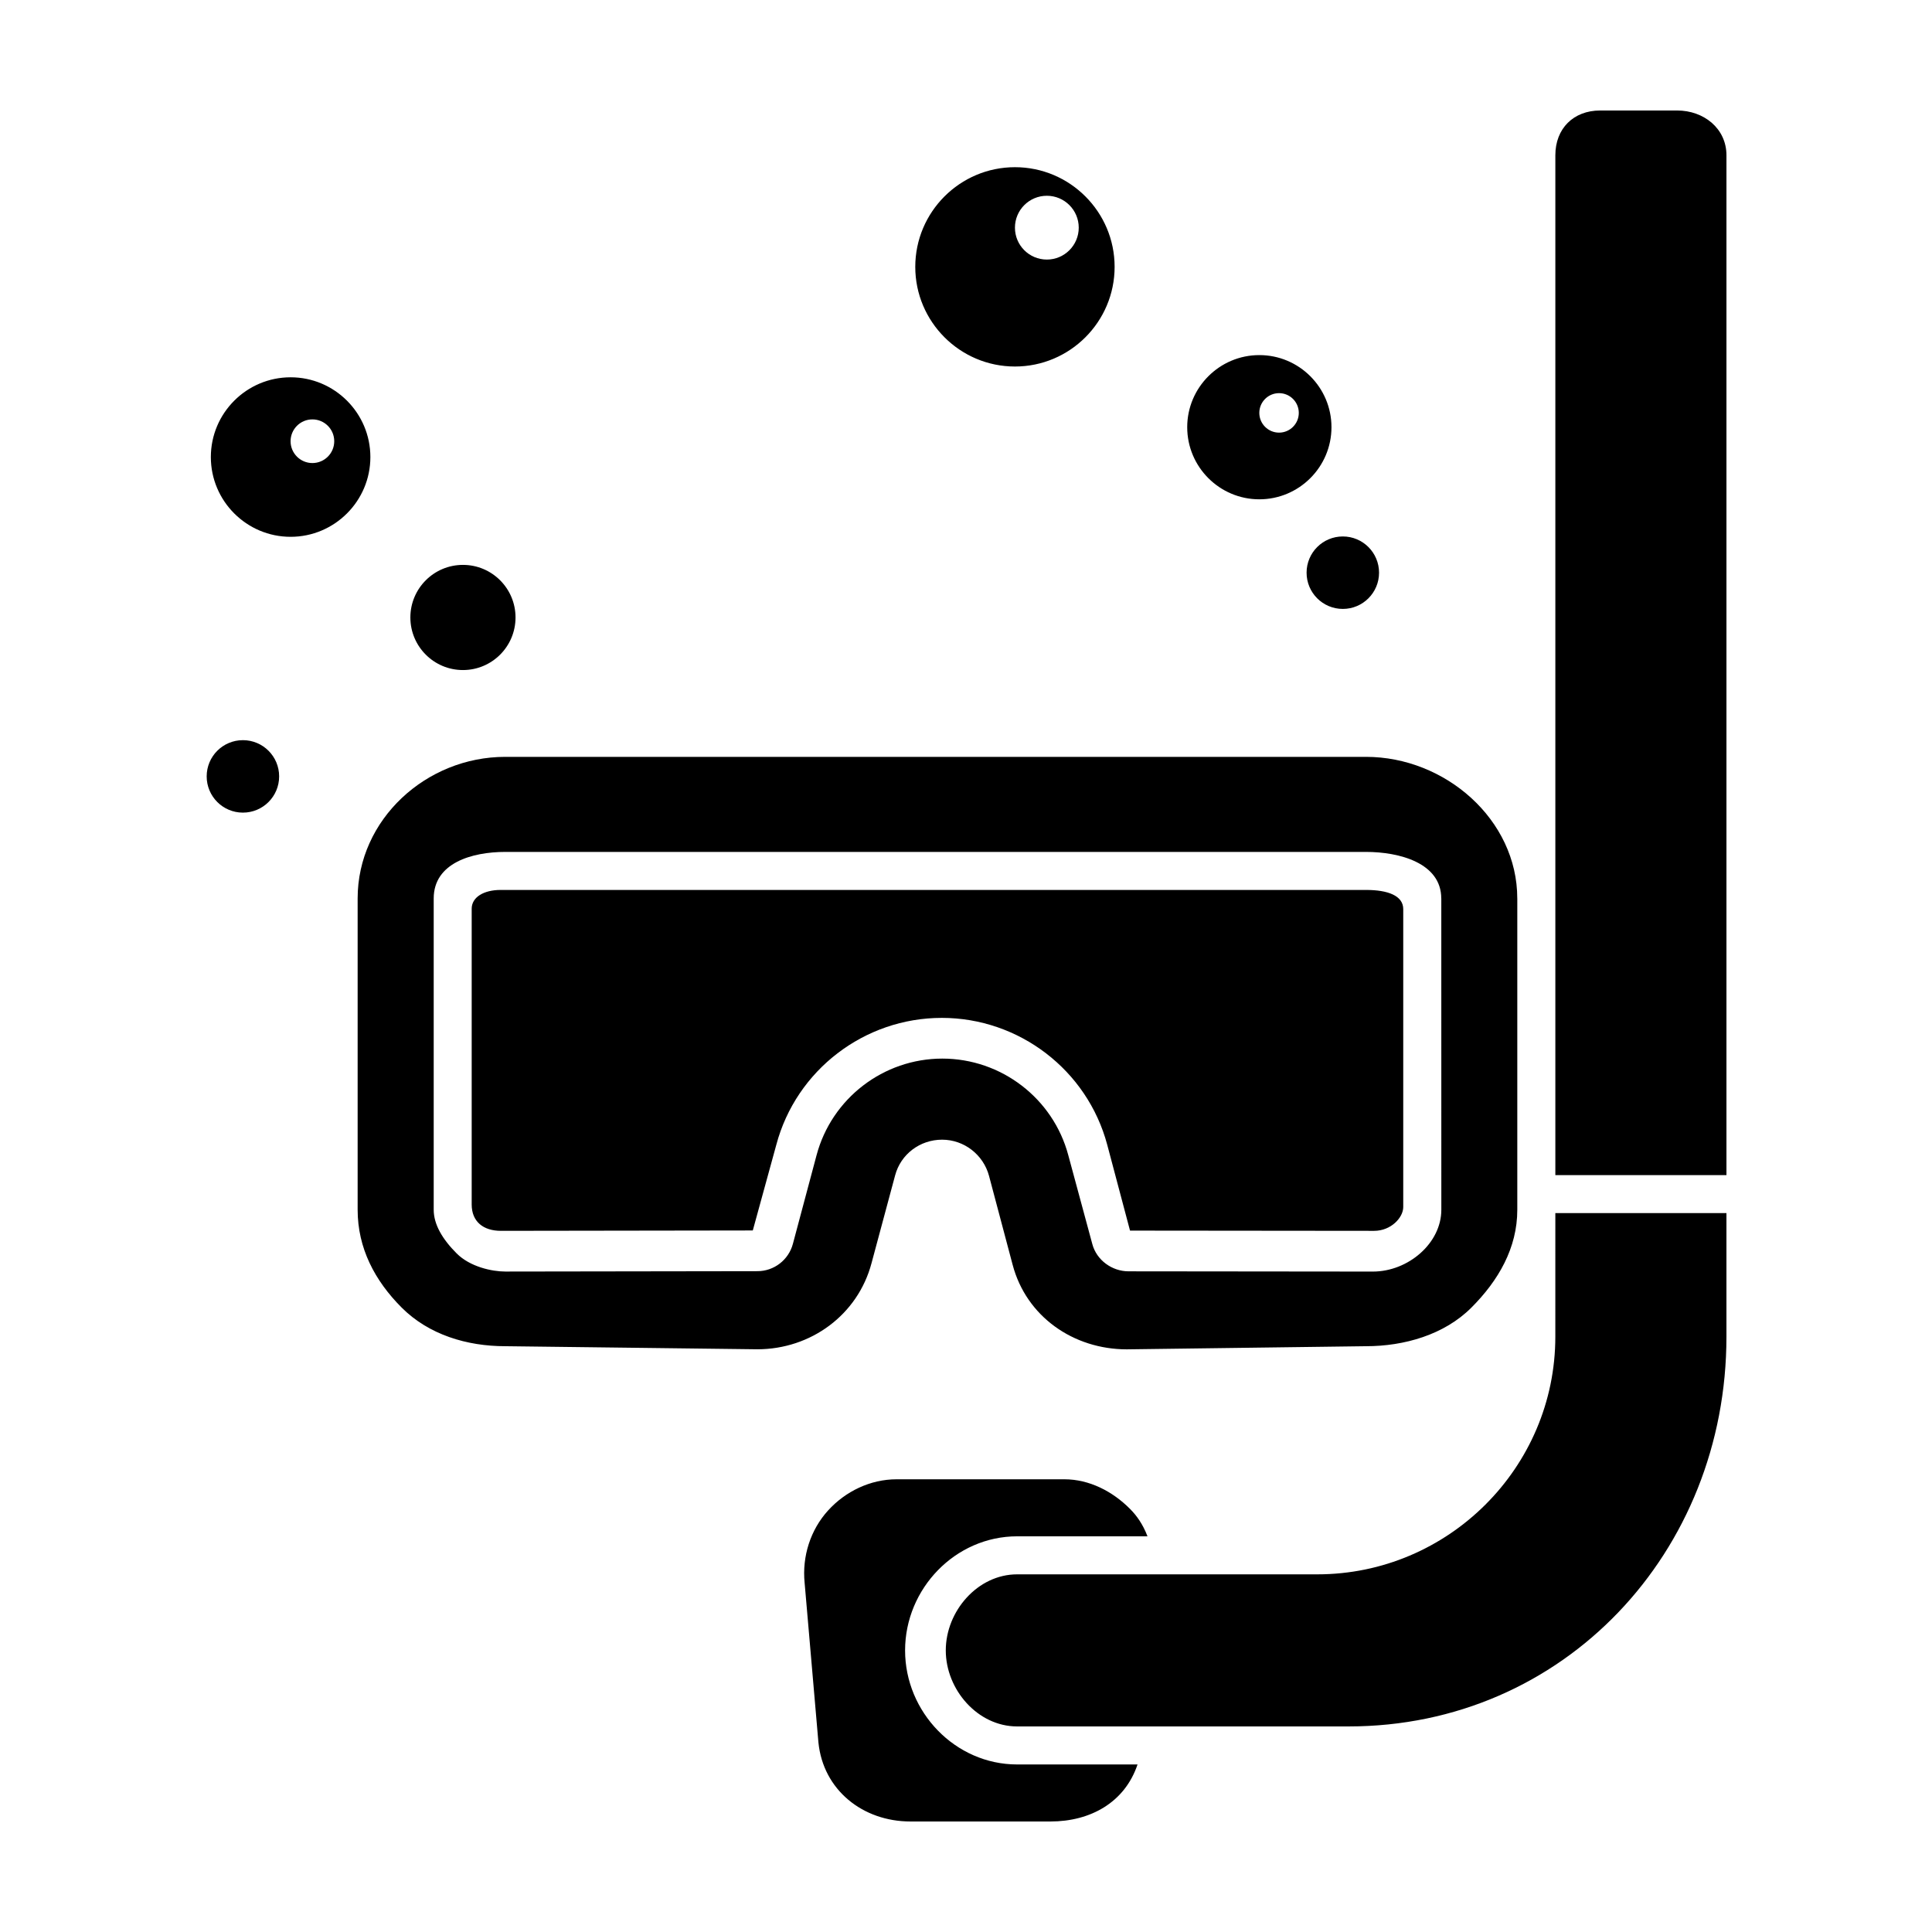
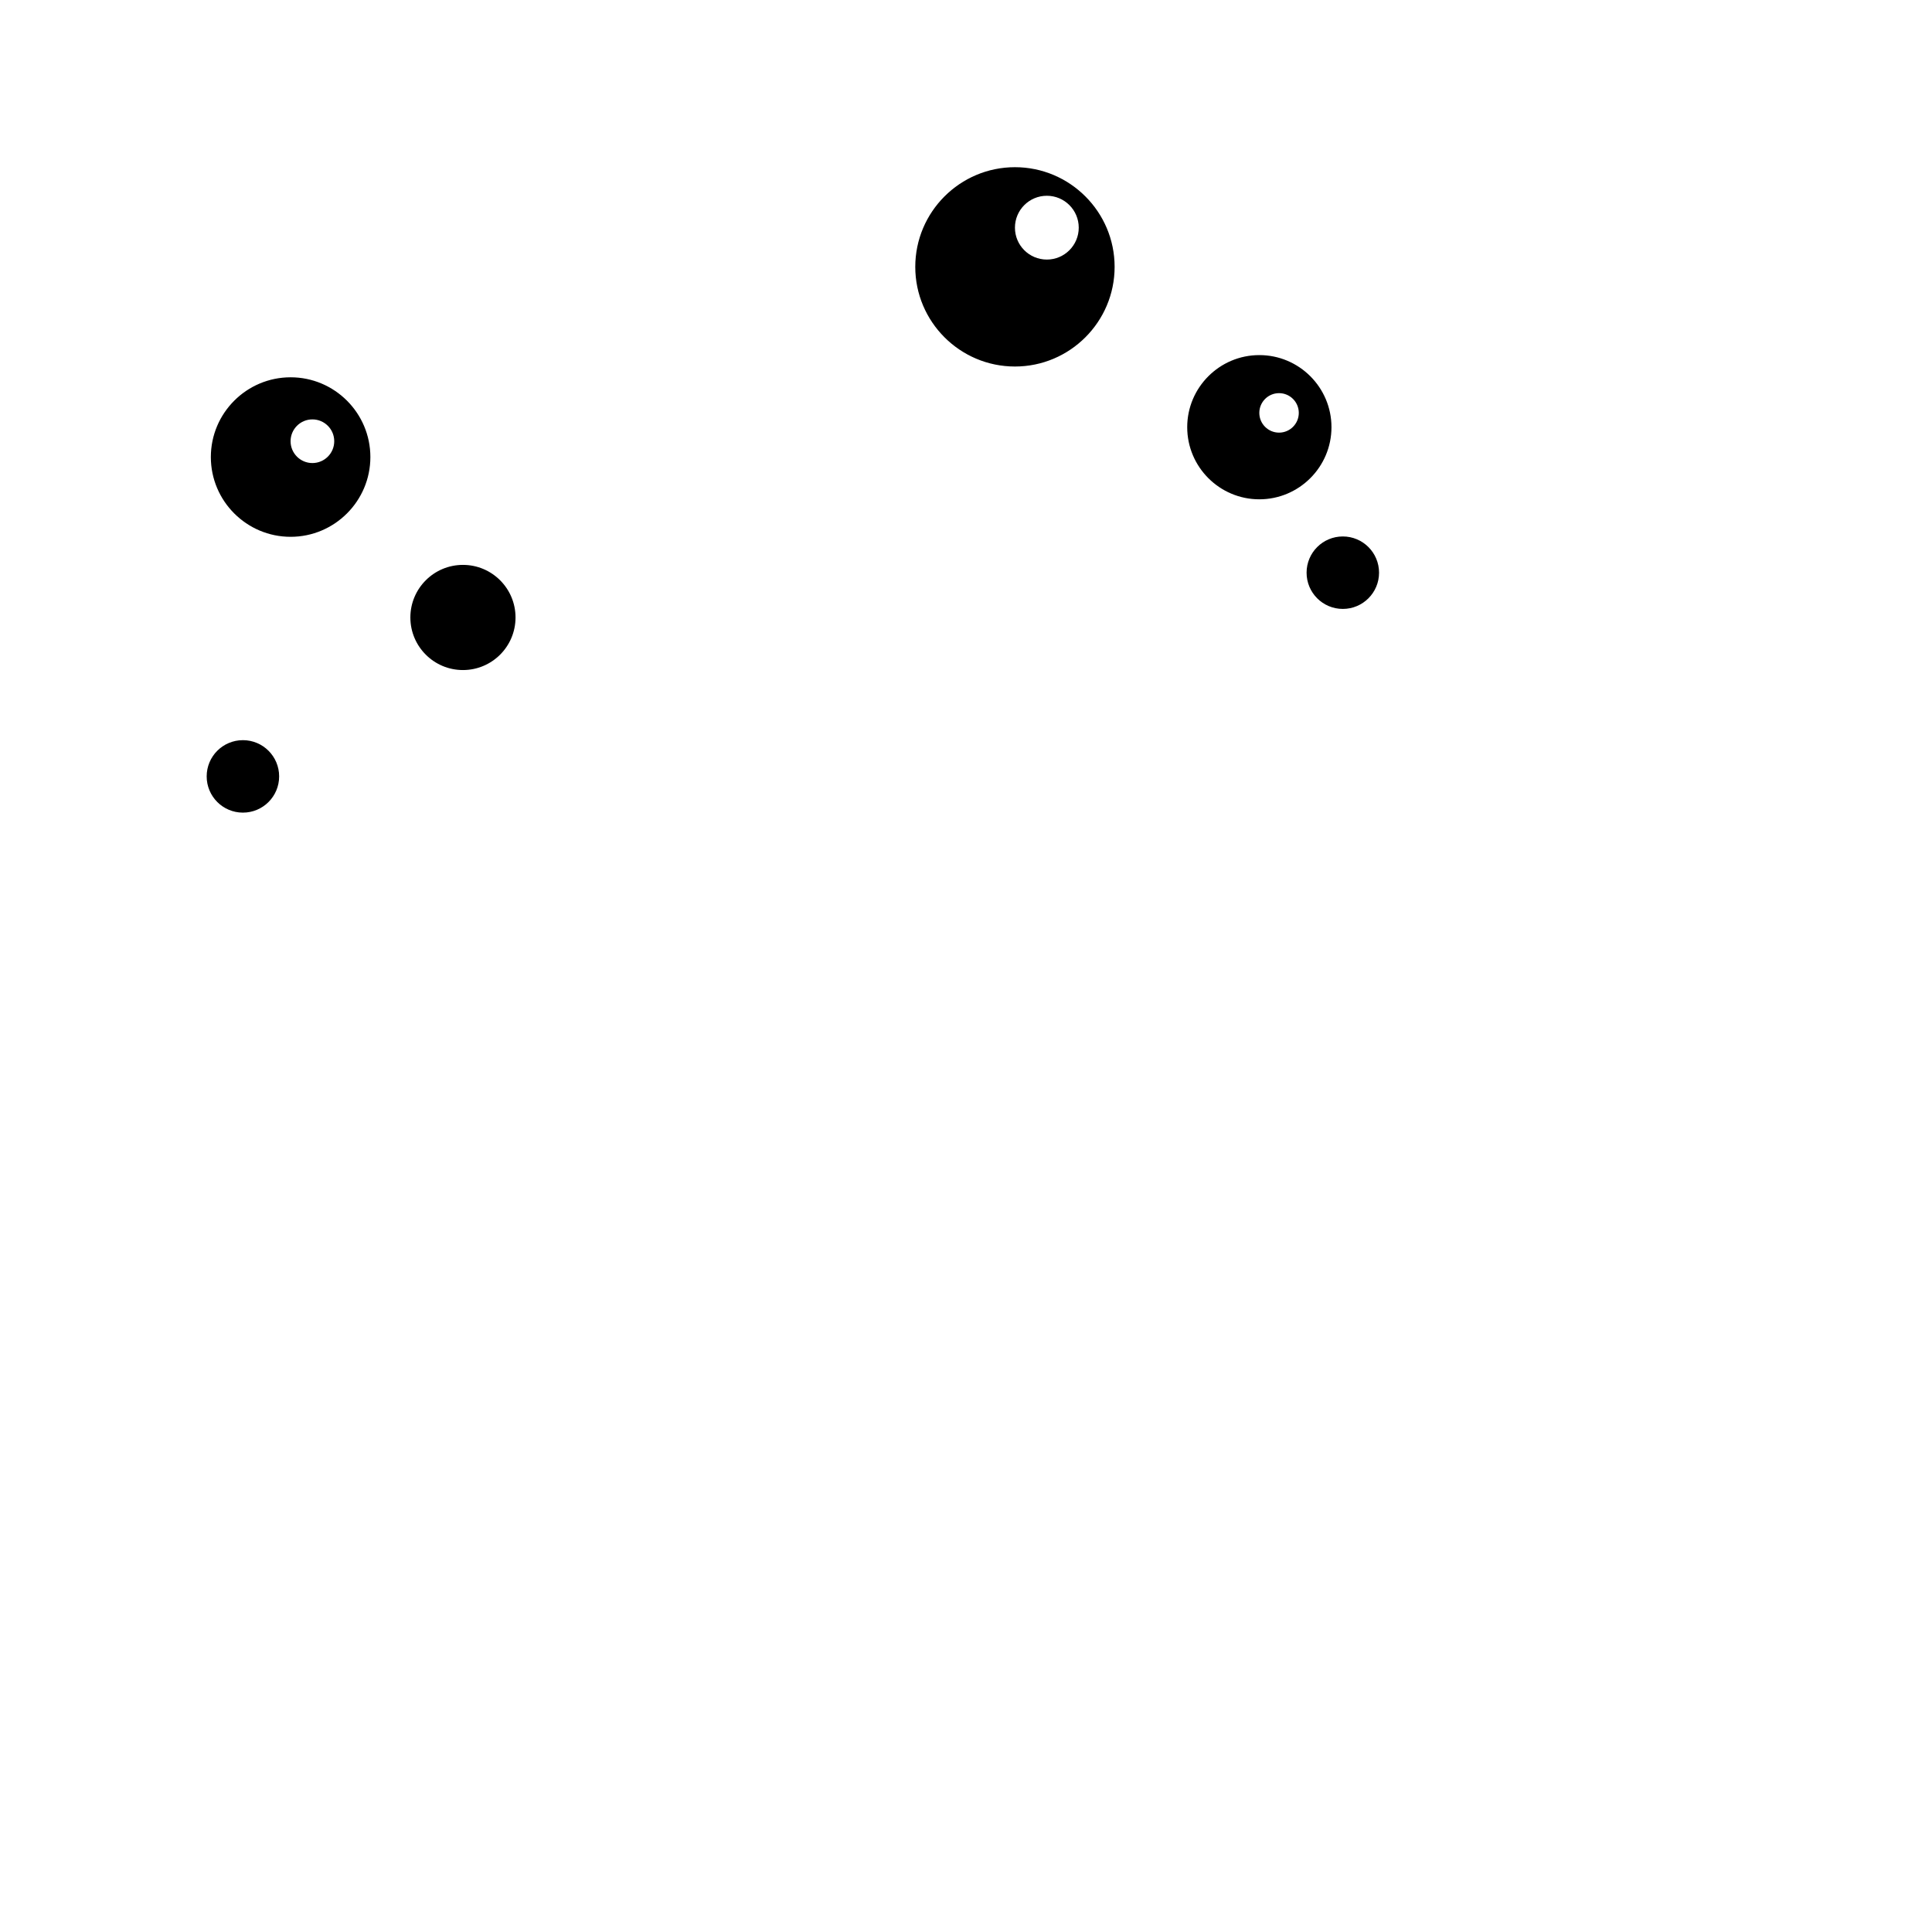
<svg xmlns="http://www.w3.org/2000/svg" fill="#000000" width="800px" height="800px" version="1.1" viewBox="144 144 512 512">
  <g>
    <path d="m499.86 305.37c-5.305 0-9.602-4.297-9.602-9.602 0-5.305 4.297-9.602 9.602-9.602 5.305 0 9.602 4.297 9.602 9.602 0 5.305-4.297 9.602-9.602 9.602zm-219.24 2.266c0-7.691-6.238-13.934-13.934-13.934-7.691 0-13.934 6.238-13.934 13.934 0 7.691 6.238 13.934 13.934 13.934s13.934-6.238 13.934-13.934zm-62.645 42.117c0-5.305-4.297-9.602-9.602-9.602s-9.602 4.297-9.602 9.602c0 5.305 4.297 9.602 9.602 9.602s9.602-4.297 9.602-9.602zm221.41-135.03c0 14.559-11.848 26.41-26.414 26.41s-26.414-11.848-26.414-26.41c0-14.566 11.848-26.414 26.414-26.414 14.562 0 26.414 11.844 26.414 26.414zm-9.508-10.387c0-4.672-3.785-8.453-8.453-8.453-4.672 0-8.453 3.785-8.453 8.453 0 4.672 3.785 8.453 8.453 8.453 4.672 0 8.453-3.785 8.453-8.453zm66.977 52.879c0 10.535-8.574 19.109-19.121 19.109-10.535 0-19.109-8.574-19.109-19.109s8.574-19.109 19.109-19.109c10.547-0.004 19.121 8.57 19.121 19.109zm-8.66-3.793c0-2.887-2.344-5.231-5.231-5.231-2.887 0-5.231 2.344-5.231 5.231s2.344 5.231 5.231 5.231c2.887 0 5.231-2.344 5.231-5.231zm-246.04 11.703c0 11.652-9.48 21.137-21.141 21.137-11.652 0-21.137-9.48-21.137-21.137 0-11.652 9.48-21.137 21.137-21.137 11.66-0.004 21.141 9.484 21.141 21.137zm-9.578-4.195c0-3.195-2.59-5.785-5.785-5.785s-5.785 2.59-5.785 5.785c0 3.195 2.59 5.785 5.785 5.785 3.203-0.004 5.785-2.594 5.785-5.785z" />
-     <path d="m393.57 413.75c-20.488 0-38.57 13.824-43.84 33.633l-6.231 22.703-66.762 0.098c-4.637 0-7.734-2.422-7.734-6.984v-78.383c0-3.039 3.18-4.973 7.68-4.973h229.34c5.695 0 9.852 1.484 9.852 5.082v78.945c0 2.82-3.258 6.316-7.715 6.316l-64.691-0.062-6.039-22.742c-5.281-19.805-23.363-33.633-43.855-33.633zm152.53-31.656v82.508c0 10.148-5.008 18.777-12.191 25.953-7.168 7.168-17.758 10.203-27.891 10.203h-0.035l-63.375 0.832c-14.16-0.012-26.602-8.688-30.238-22.375l-6.258-23.566c-1.496-5.637-6.613-9.621-12.449-9.621-5.828 0-10.949 3.82-12.445 9.457l-6.258 23.281c-3.637 13.68-16.066 22.789-30.223 22.809l-66.805-0.816h-0.039c-10.141 0-20.238-3.039-27.414-10.203-7.184-7.18-11.699-15.816-11.699-25.965v-82.496c0-20.941 18.164-37.52 39.109-37.52h228.12c20.941 0 40.086 16.578 40.086 37.52zm-20.152 0c0-9.41-11.117-12.328-19.934-12.328h-228.12c-8.816 0-18.957 2.918-18.957 12.328v82.492c0 3.906 2.309 7.809 6.086 11.586 3.535 3.543 9.332 4.801 12.898 4.801l66.801-0.098c4.394 0 8.262-2.969 9.402-7.231l6.273-23.496c4.012-15.074 17.734-25.609 33.336-25.609 15.602 0 29.363 10.535 33.379 25.613l6.367 23.543c1.129 4.246 5.203 7.219 9.609 7.219l64.73 0.066c9.367 0 18.152-7.5 18.152-16.383l-0.008-82.504zm30.23 116.15c0 34.699-28.387 62.973-63.082 62.973h-79.559c-10.418 0-18.895 9.734-18.895 20.152 0 10.418 8.473 20.152 18.895 20.152h87.848c57.094 0 100.14-46.184 100.14-103.28v-32.754h-45.344zm-172.32 83.125c0-16.367 13.32-30.23 29.691-30.23h34.547c-1.266-3.316-2.938-5.559-4.602-7.234-4.637-4.684-10.82-7.879-17.418-7.879h-44.473c-6.906 0-13.527 3.16-18.164 8.277-4.641 5.113-6.906 12.105-6.207 19.16l3.656 42.281c1.246 12.594 11.73 20.969 24.383 20.969h37.109c10.586 0 19.695-5.039 23.078-15.113h-31.926c-16.355-0.004-29.676-13.863-29.676-30.23zm217.67-396.22c0-7.082-5.981-11.867-13.07-11.867h-20.395c-7.082 0-11.879 4.785-11.879 11.867v270.27h45.344z" />
  </g>
</svg>